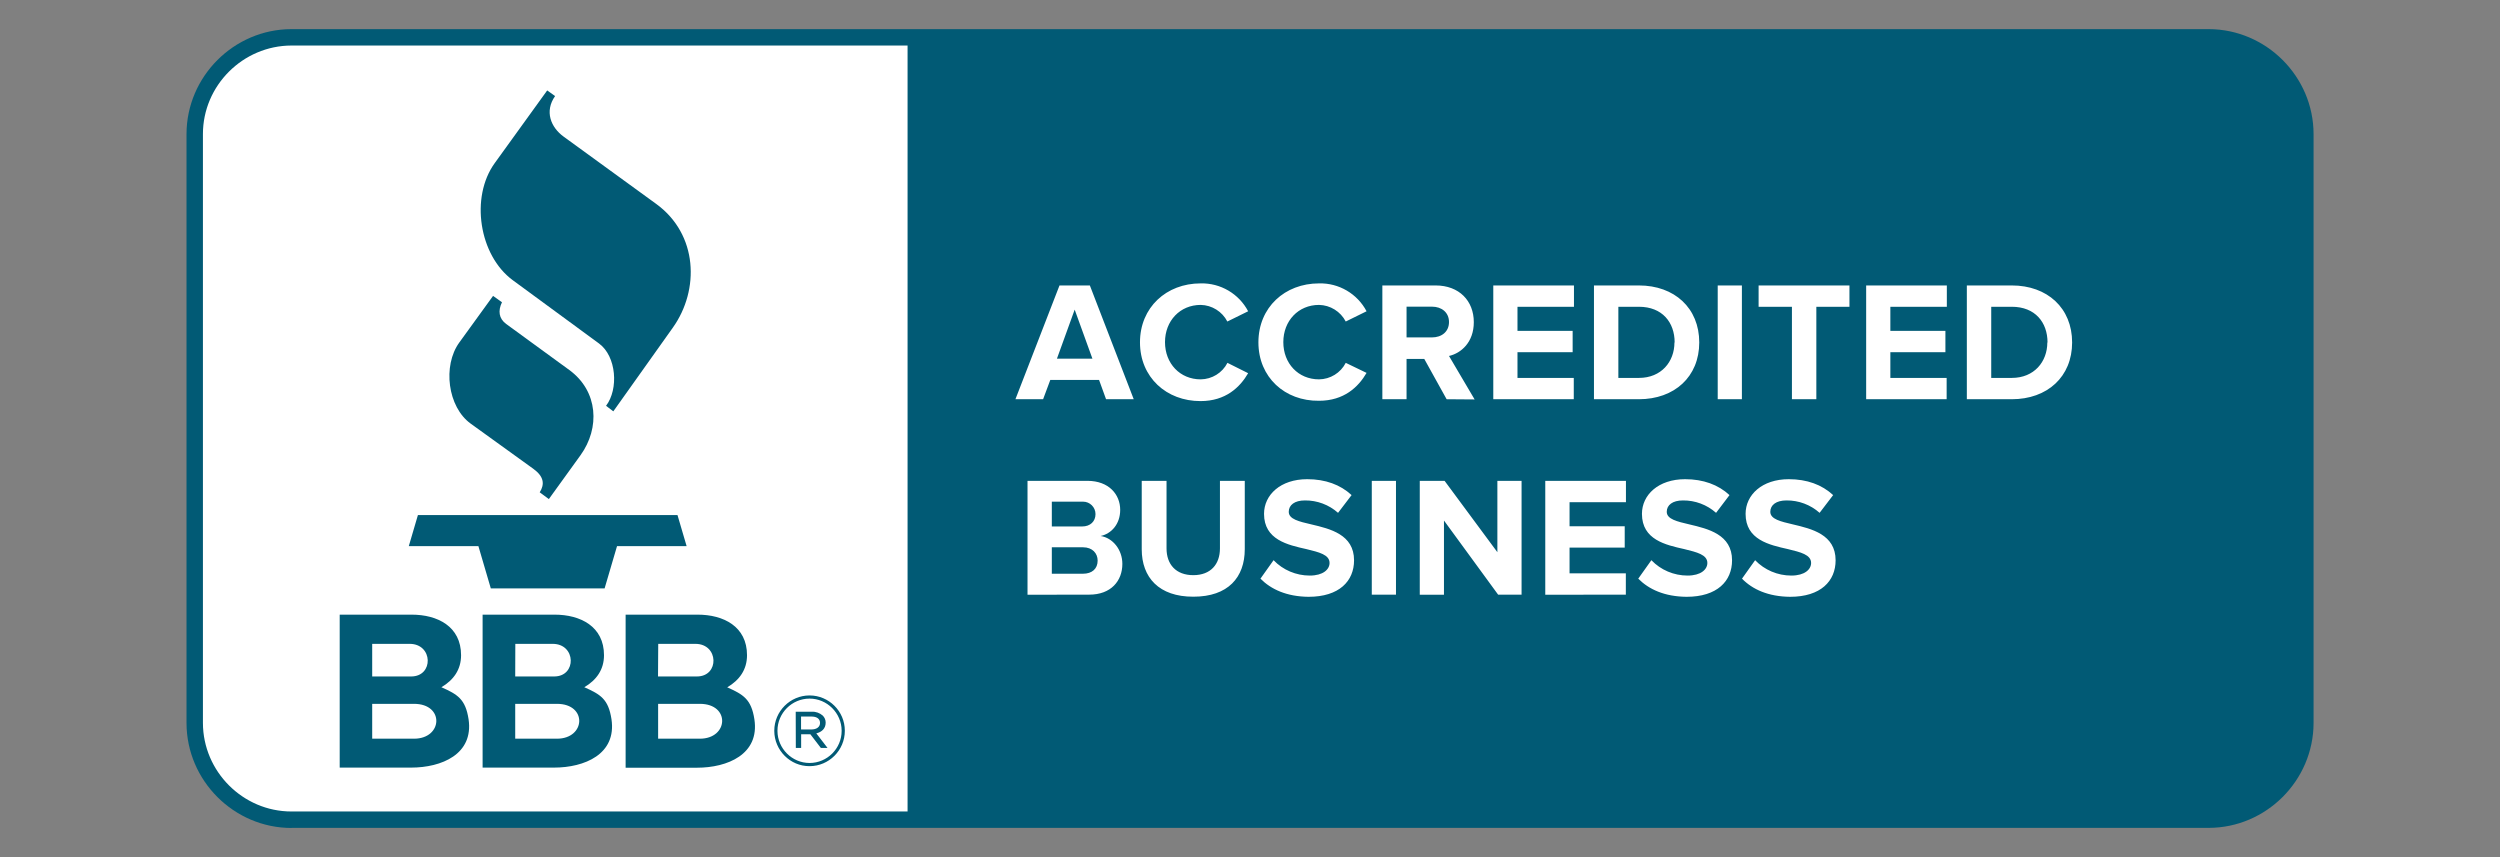
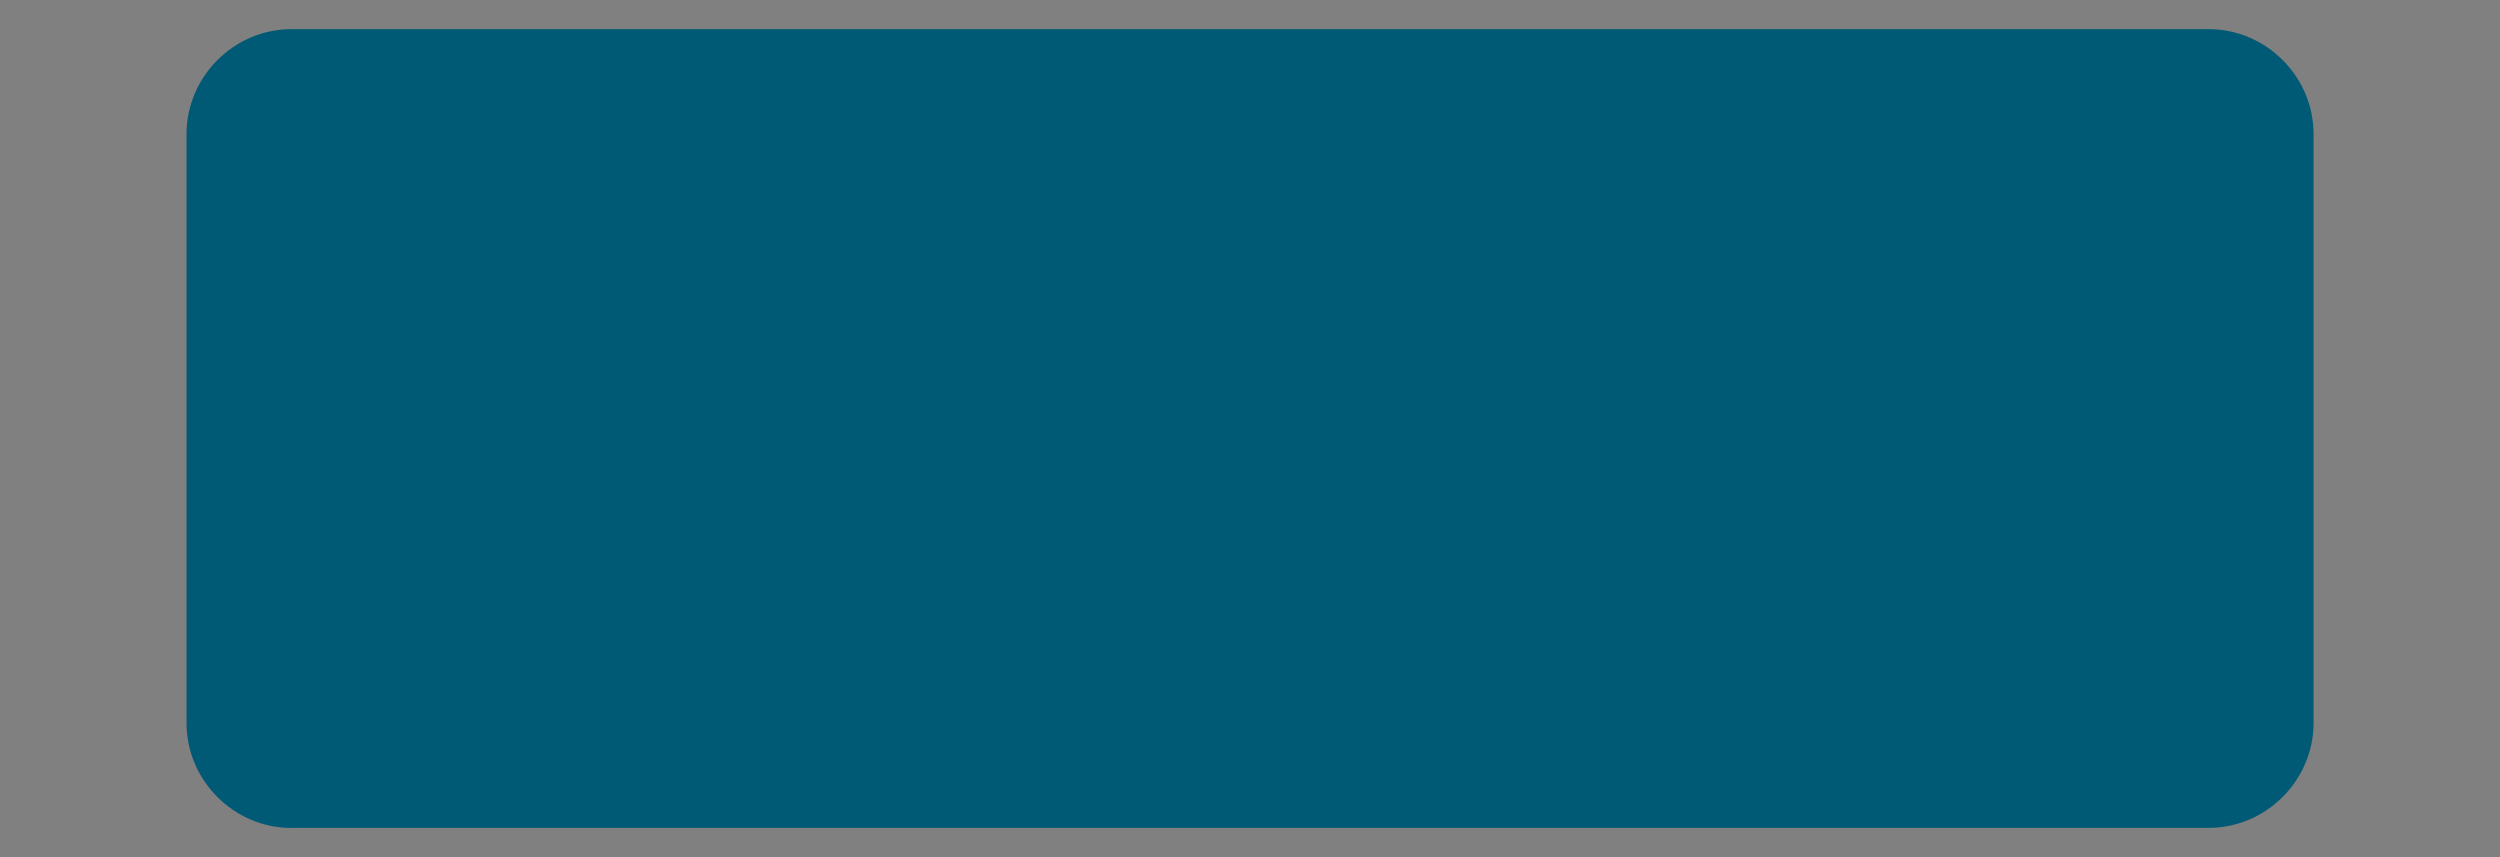
<svg xmlns="http://www.w3.org/2000/svg" width="140" height="48" viewBox="0 0 140 48" fill="none">
  <rect x="0" y="0" width="140" height="48" fill="#808080" stroke="none" />
  <path fill-rule="evenodd" clip-rule="evenodd" d="M16.319 46.367C13.098 46.361 10.451 43.715 10.445 40.494V7.504C10.451 4.283 13.098 1.637 16.319 1.631H123.687C126.907 1.637 129.554 4.283 129.56 7.504V40.488C129.554 43.709 126.907 46.356 123.687 46.361H16.319V46.367Z" fill="#015A75" />
-   <path fill-rule="evenodd" clip-rule="evenodd" d="M16.319 2.55C13.603 2.556 11.364 4.789 11.364 7.505V40.488C11.37 43.204 13.603 45.443 16.319 45.443H50.824V2.55H16.319ZM97.552 32.405L98.287 31.371C98.815 31.922 99.55 32.232 100.314 32.232C101.06 32.232 101.422 31.888 101.422 31.526C101.422 31.061 100.83 30.923 100.13 30.751C99.085 30.516 97.753 30.229 97.753 28.776C97.753 27.714 98.672 26.835 100.17 26.835C101.186 26.835 102.025 27.14 102.656 27.725L101.898 28.719C101.387 28.265 100.727 28.018 100.044 28.024C99.464 28.024 99.137 28.282 99.137 28.661C99.137 29.075 99.722 29.207 100.406 29.367C101.451 29.614 102.794 29.93 102.794 31.377C102.794 32.542 101.961 33.421 100.245 33.421C99.022 33.409 98.138 33.007 97.552 32.405ZM91.742 32.405L92.477 31.371C93.005 31.922 93.74 32.232 94.504 32.232C95.25 32.232 95.612 31.888 95.612 31.526C95.612 31.061 95.02 30.923 94.326 30.751C93.281 30.516 91.949 30.229 91.949 28.776C91.949 27.714 92.867 26.835 94.366 26.835C95.376 26.835 96.22 27.14 96.852 27.725L96.1 28.719C95.589 28.265 94.928 28.018 94.245 28.024C93.665 28.024 93.338 28.282 93.338 28.661C93.338 29.075 93.924 29.207 94.607 29.367C95.652 29.614 96.995 29.93 96.995 31.377C96.995 32.542 96.163 33.421 94.446 33.421C93.218 33.409 92.339 33.007 91.742 32.405ZM70.585 32.405L71.32 31.371C71.848 31.922 72.583 32.232 73.347 32.232C74.093 32.232 74.455 31.888 74.455 31.526C74.455 31.061 73.864 30.923 73.163 30.751C72.118 30.516 70.786 30.229 70.786 28.776C70.786 27.714 71.705 26.835 73.203 26.835C74.22 26.835 75.058 27.14 75.689 27.725L74.931 28.719C74.421 28.265 73.76 28.018 73.077 28.024C72.497 28.024 72.17 28.282 72.17 28.661C72.17 29.075 72.75 29.207 73.439 29.367C74.484 29.614 75.827 29.93 75.827 31.377C75.827 32.542 74.995 33.421 73.278 33.421C72.061 33.409 71.182 33.007 70.585 32.405ZM63.937 30.763V26.927H65.326V30.711C65.326 31.601 65.849 32.209 66.825 32.209C67.801 32.209 68.317 31.595 68.317 30.711V26.927H69.707V30.751C69.707 32.336 68.771 33.415 66.831 33.415C64.896 33.421 63.937 32.33 63.937 30.763ZM83.899 33.306L80.862 29.149V33.306H79.507V26.927H80.897L83.853 30.923V26.927H85.208V33.3H83.899V33.306ZM76.82 33.306V26.927H78.175V33.3H76.82V33.306ZM86.535 33.306V26.927H91.053V28.122H87.895V29.471H90.984V30.665H87.895V32.106H91.047V33.3L86.535 33.306ZM57.541 33.306V26.927H60.894C62.111 26.927 62.731 27.703 62.731 28.552C62.731 29.356 62.232 29.89 61.635 30.016C62.312 30.12 62.852 30.78 62.852 31.578C62.852 32.531 62.215 33.3 60.997 33.3L57.541 33.306ZM61.468 31.394C61.468 30.992 61.181 30.648 60.647 30.648H58.902V32.129H60.647C61.158 32.129 61.468 31.848 61.468 31.394ZM61.348 28.788C61.348 28.403 61.032 28.093 60.653 28.093C60.636 28.093 60.618 28.093 60.601 28.093H58.902V29.482H60.601C61.06 29.482 61.348 29.195 61.348 28.793V28.788ZM63.839 19.171C63.839 17.213 65.321 15.87 67.232 15.87C68.346 15.841 69.38 16.45 69.896 17.431L68.731 18.005C68.444 17.448 67.87 17.087 67.238 17.075C66.084 17.075 65.24 17.965 65.24 19.159C65.24 20.354 66.078 21.244 67.238 21.244C67.87 21.238 68.45 20.882 68.737 20.319L69.896 20.899C69.437 21.691 68.633 22.461 67.232 22.461C65.326 22.466 63.839 21.134 63.839 19.171ZM70.471 19.171C70.471 17.213 71.952 15.87 73.864 15.87C74.977 15.841 76.011 16.45 76.528 17.431L75.362 18.005C75.069 17.443 74.495 17.087 73.864 17.075C72.71 17.075 71.866 17.965 71.866 19.159C71.866 20.354 72.704 21.244 73.864 21.244C74.495 21.238 75.075 20.882 75.362 20.319L76.528 20.882C76.068 21.674 75.264 22.443 73.864 22.443C71.957 22.466 70.471 21.134 70.471 19.171ZM81.011 22.357L79.76 20.101H78.767V22.357H77.412V15.985H80.391C81.718 15.985 82.533 16.851 82.533 18.04C82.533 19.165 81.827 19.779 81.144 19.934L82.579 22.369L81.011 22.357ZM61.939 22.357L61.548 21.278H58.816L58.414 22.357H56.864L59.332 15.985H61.032L63.489 22.357H61.939ZM110.143 22.357V15.985H112.658C114.655 15.985 116.039 17.253 116.039 19.177C116.039 21.1 114.65 22.357 112.658 22.357H110.143ZM104.505 22.357V15.985H109.023V17.179H105.86V18.528H108.943V19.722H105.86V21.163H109.012V22.357H104.505ZM96.192 22.357V15.985H97.546V22.357H96.192ZM89.262 22.357V15.985H91.776C93.774 15.985 95.158 17.253 95.158 19.177C95.158 21.1 93.769 22.357 91.776 22.357H89.262ZM83.624 22.357V15.985H88.142V17.179H84.979V18.528H88.068V19.722H84.979V21.163H88.131V22.357H83.624ZM100.348 22.357V17.179H98.482V15.985H103.569V17.179H101.715V22.357H100.348ZM114.661 19.177C114.661 18.051 113.967 17.179 112.663 17.179H111.509V21.163H112.663C113.915 21.163 114.65 20.256 114.65 19.177H114.661ZM93.78 19.177C93.78 18.051 93.085 17.179 91.782 17.179H90.628V21.163H91.782C93.034 21.163 93.769 20.256 93.769 19.177H93.78ZM60.182 17.339L59.189 20.084H61.175L60.182 17.339ZM81.144 18.034C81.144 17.5 80.736 17.173 80.191 17.173H78.767V18.895H80.191C80.736 18.895 81.144 18.574 81.144 18.034Z" fill="white" />
-   <path fill-rule="evenodd" clip-rule="evenodd" d="M24.718 38.485C25.625 38.886 26.067 39.151 26.24 40.276C26.532 42.239 24.724 42.986 23.019 42.986H19.023V34.42H23.053C24.5 34.42 25.82 35.08 25.82 36.693C25.82 37.497 25.401 38.083 24.718 38.485ZM32.721 38.485C33.629 38.886 34.071 39.151 34.243 40.276C34.536 42.239 32.727 42.986 31.022 42.986H27.026V34.42H31.057C32.503 34.42 33.824 35.08 33.824 36.693C33.824 37.497 33.405 38.083 32.721 38.485ZM42.246 40.282C42.074 39.156 41.626 38.892 40.725 38.49C41.408 38.089 41.833 37.503 41.833 36.693C41.833 35.08 40.513 34.42 39.066 34.42H35.035V42.992H39.031C40.731 42.992 42.545 42.245 42.246 40.282ZM43.36 40.936V40.919C43.36 39.834 44.25 38.944 45.335 38.944C46.42 38.944 47.31 39.834 47.31 40.913V40.93C47.31 42.016 46.42 42.905 45.335 42.905C44.256 42.911 43.366 42.021 43.36 40.936ZM47.132 40.93V40.913C47.127 39.931 46.317 39.122 45.335 39.122C44.348 39.122 43.538 39.931 43.538 40.919V40.936C43.544 41.918 44.353 42.727 45.335 42.727C46.323 42.727 47.132 41.918 47.132 40.93ZM44.56 39.857H45.467C45.685 39.845 45.904 39.926 46.07 40.069C46.179 40.173 46.237 40.316 46.237 40.46V40.471C46.237 40.798 46.018 40.994 45.714 41.068L46.34 41.883H45.967L45.381 41.12H44.864V41.883H44.566L44.56 39.857ZM23.185 41.367H20.843V39.415H23.185C24.902 39.415 24.799 41.367 23.185 41.367ZM31.189 41.367H28.852V39.415H31.189C32.905 39.415 32.802 41.367 31.189 41.367ZM36.855 39.415V41.367H39.192C40.805 41.367 40.909 39.415 39.192 39.415H36.855ZM45.438 40.85C45.72 40.85 45.921 40.718 45.921 40.488V40.477C45.921 40.264 45.748 40.127 45.456 40.127H44.859V40.85H45.438ZM20.843 36.056H22.944C24.253 36.056 24.299 37.882 23.024 37.882H20.843V36.056ZM36.861 36.056H38.945C40.254 36.056 40.3 37.882 39.026 37.882H36.849L36.861 36.056ZM28.858 36.056H30.953C32.262 36.056 32.308 37.882 31.034 37.882H28.852L28.858 36.056ZM22.892 30.585H26.791L27.485 32.95H33.858L34.553 30.585H38.451L37.94 28.845H23.403L22.892 30.585ZM27.612 16.57L25.723 19.177C24.776 20.48 25.068 22.794 26.36 23.724L29.862 26.25C30.465 26.686 30.511 27.117 30.224 27.57L30.735 27.949L32.509 25.492C33.606 23.971 33.508 21.91 31.883 20.721L28.347 18.143C27.928 17.833 27.882 17.402 28.111 16.926L27.612 16.57ZM30.643 5.064L27.704 9.135C26.326 11.041 26.825 14.296 28.708 15.686L33.543 19.234C34.524 19.952 34.651 21.789 33.939 22.725L34.346 23.035L37.682 18.344C39.181 16.237 39.094 13.12 36.74 11.414L31.567 7.654C30.844 7.131 30.482 6.236 31.085 5.38L30.643 5.064Z" fill="#015A75" />
</svg>